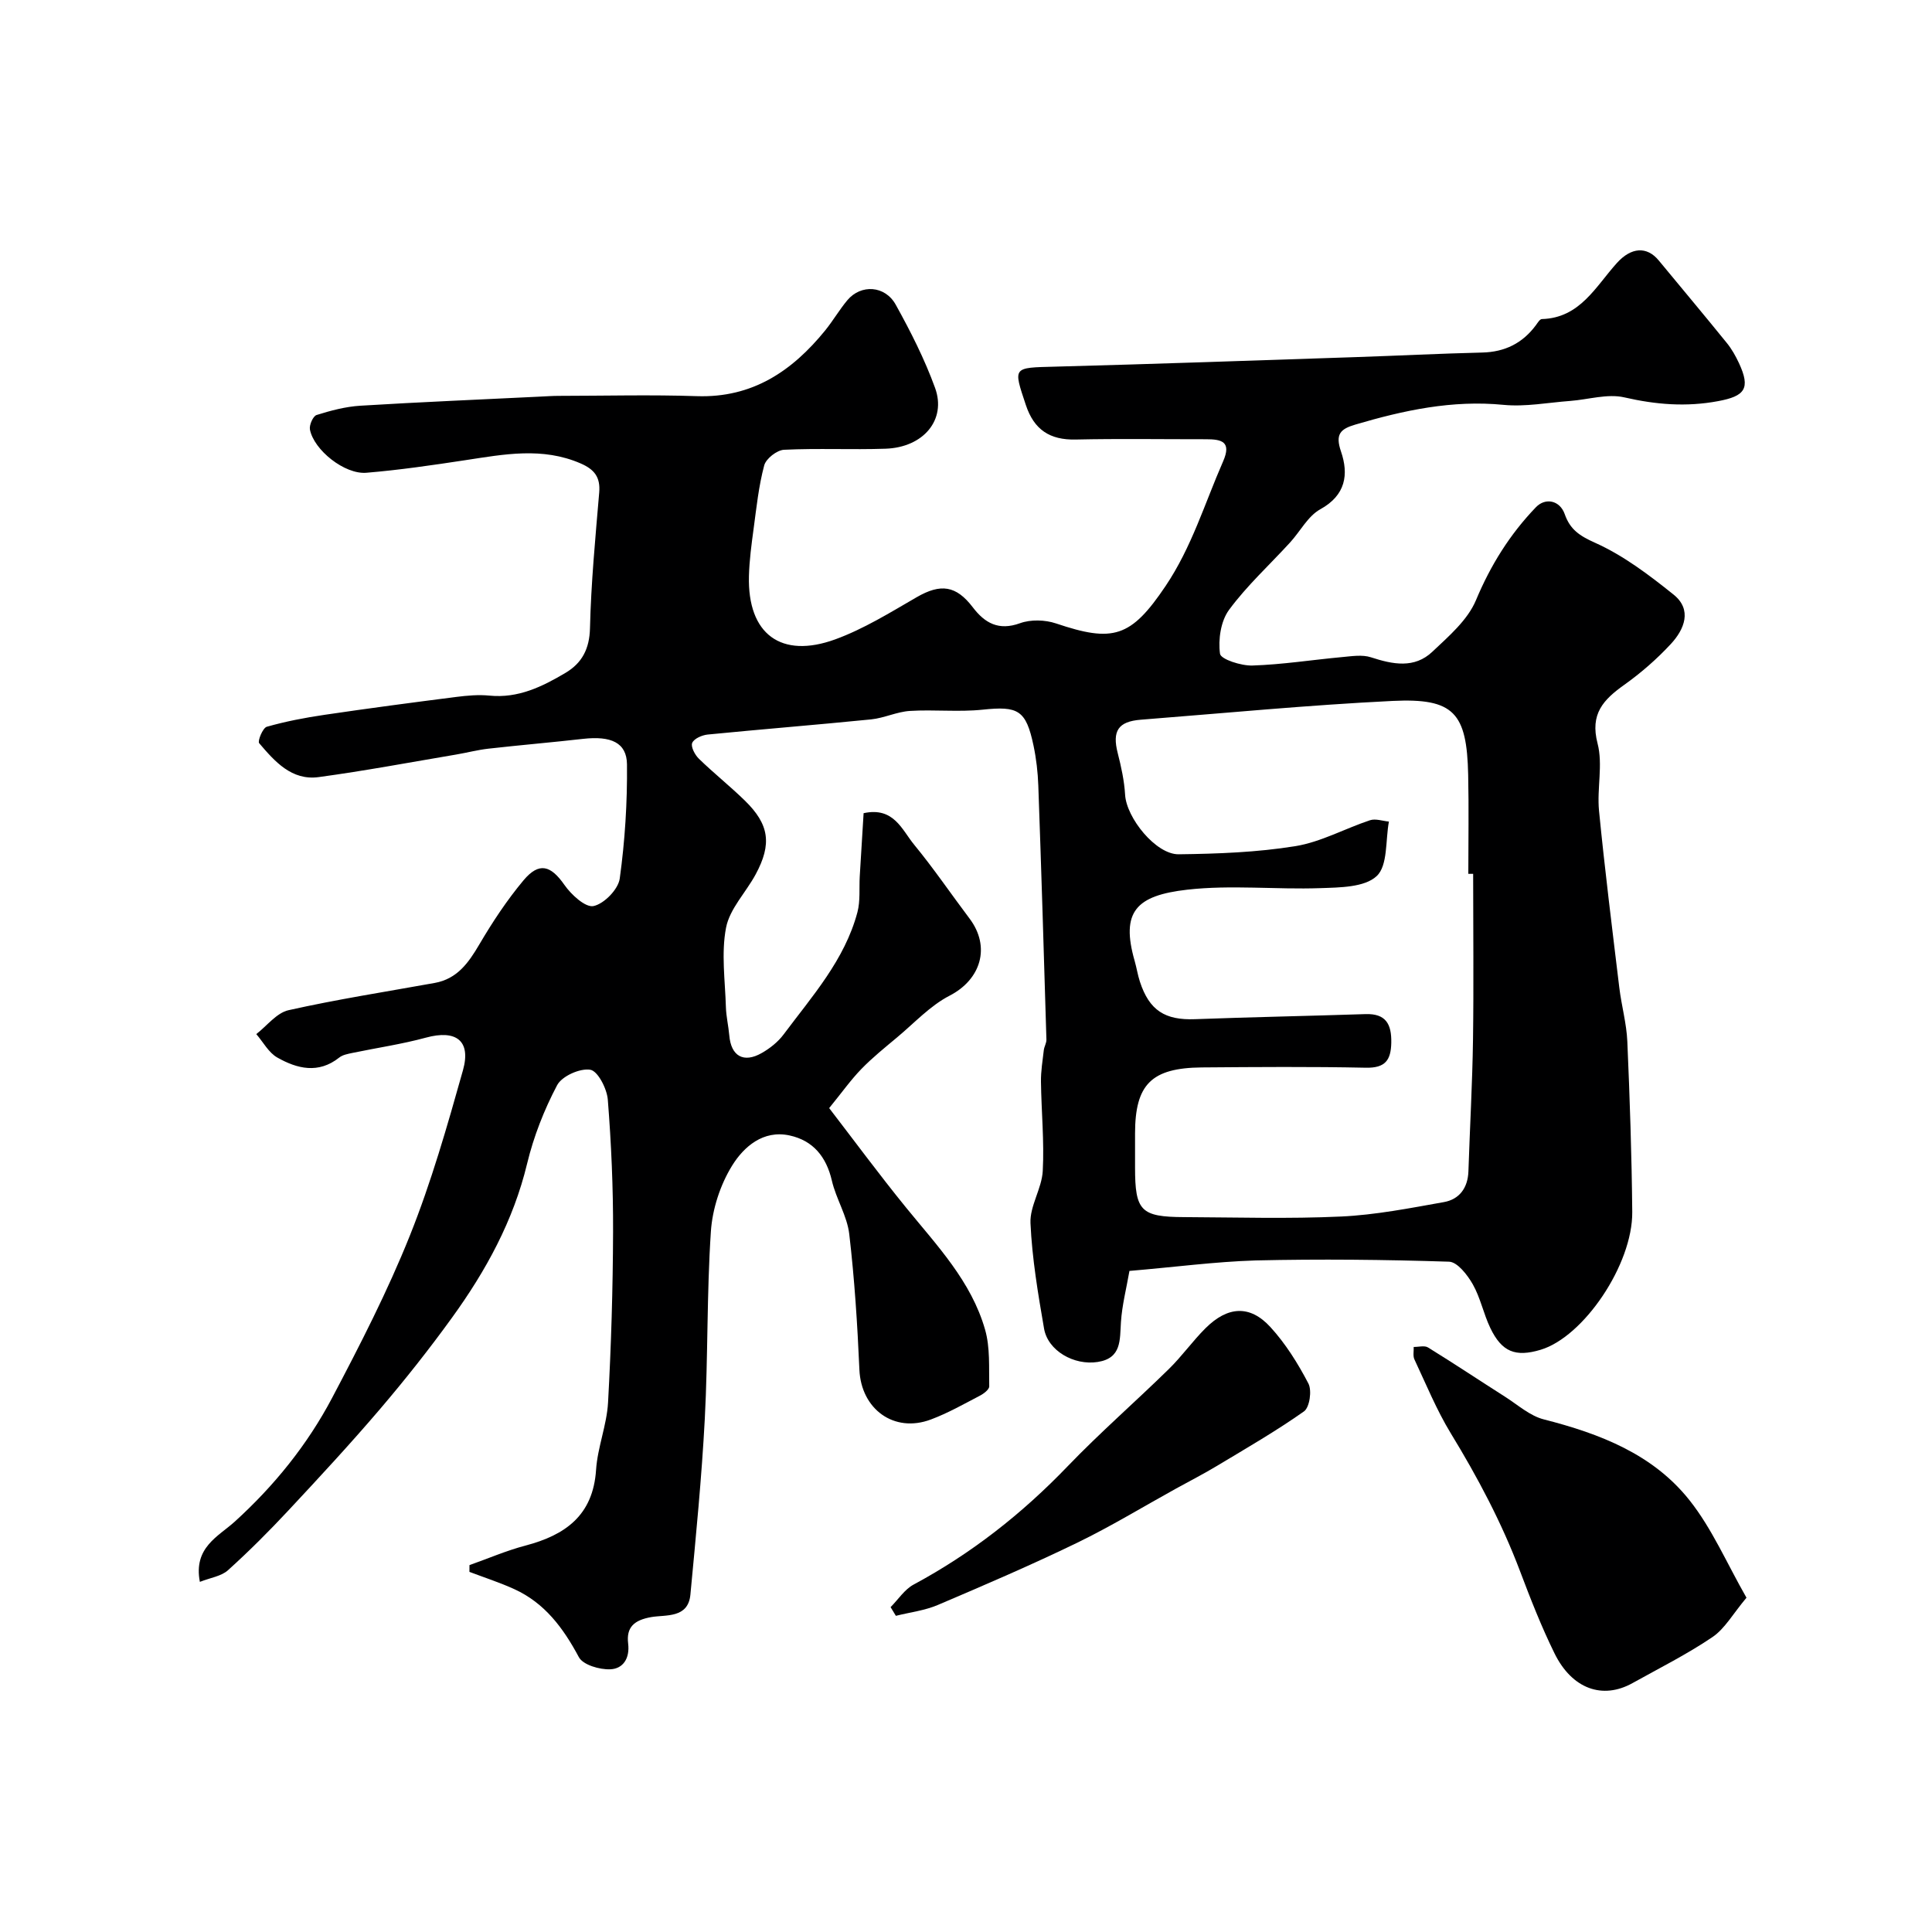
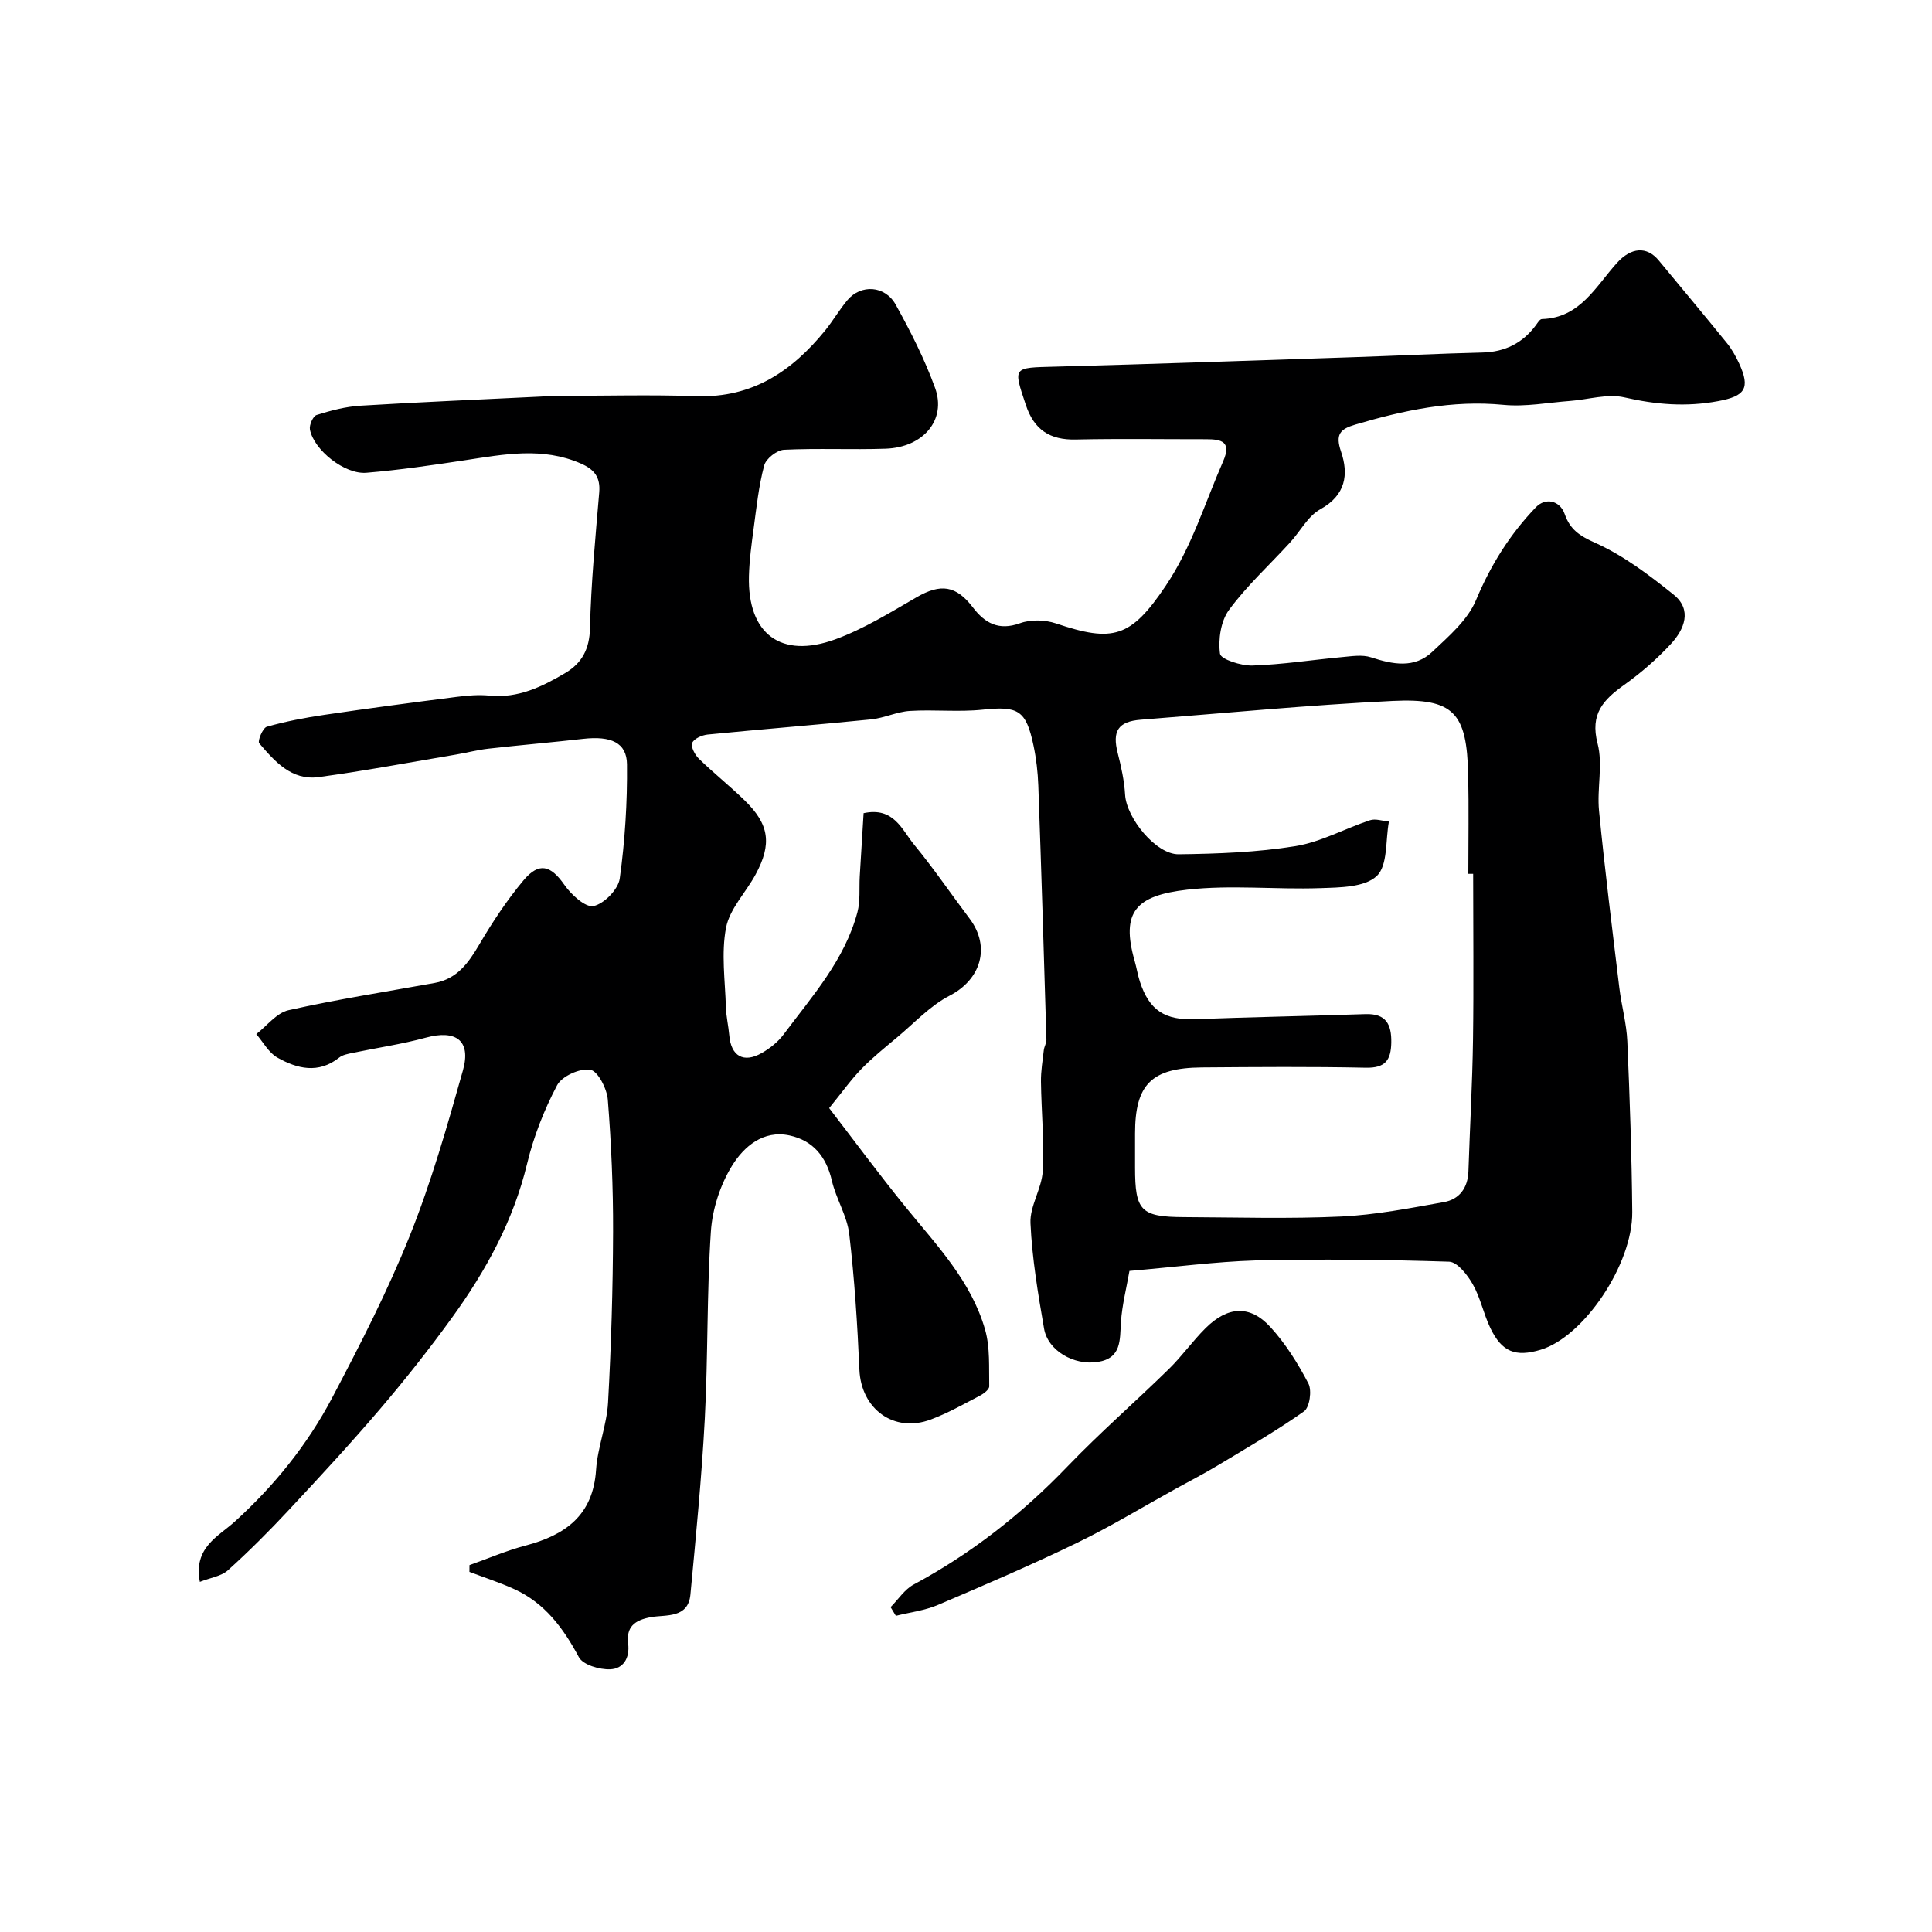
<svg xmlns="http://www.w3.org/2000/svg" enable-background="new 0 0 400 400" viewBox="0 0 400 400">
  <g fill="#000001">
    <path d="m233.84 263.13c-.63 3.62-1.53 7.08-1.76 10.59-.25 3.7.17 7.48-4.81 8.26-4.92.77-10.32-2.33-11.11-6.91-1.25-7.23-2.48-14.52-2.81-21.83-.16-3.54 2.34-7.15 2.54-10.79.33-6.14-.29-12.32-.37-18.49-.03-2.18.34-4.37.59-6.55.09-.74.56-1.46.54-2.18-.52-17.53-1.05-35.07-1.68-52.6-.1-2.76-.42-5.55-.99-8.26-1.56-7.4-3.2-8.21-10.54-7.44-4.97.52-10.05-.05-15.05.26-2.7.17-5.31 1.47-8.02 1.75-11.28 1.13-22.58 2.03-33.86 3.14-1.17.12-2.84.85-3.2 1.74-.32.8.57 2.48 1.4 3.28 3.07 2.99 6.45 5.67 9.51 8.66 5.05 4.93 5.63 8.97 2.23 15.27-2.01 3.73-5.37 7.11-6.13 11.04-1.02 5.29-.19 10.95-.03 16.45.06 1.95.53 3.89.7 5.84.36 4.3 2.96 5.82 6.75 3.64 1.68-.96 3.34-2.28 4.49-3.82 5.92-7.93 12.66-15.43 15.29-25.31.62-2.35.34-4.93.48-7.41.26-4.4.54-8.79.8-13.1 6.27-1.36 7.93 3.45 10.47 6.53 4.04 4.91 7.63 10.2 11.46 15.28 4.44 5.89 2.34 12.64-4.12 15.97-4.04 2.08-7.31 5.67-10.88 8.64-2.52 2.11-5.1 4.18-7.39 6.54-2.17 2.23-3.98 4.8-6.67 8.1 5.15 6.69 10.36 13.76 15.9 20.57 6.4 7.87 13.54 15.3 16.39 25.33 1.05 3.69.77 7.79.85 11.71.01.64-1.13 1.52-1.93 1.93-3.34 1.74-6.64 3.62-10.15 4.93-7.65 2.88-14.45-2.17-14.8-10.31-.41-9.37-1.01-18.76-2.1-28.07-.44-3.78-2.73-7.3-3.6-11.07-1.15-4.96-3.9-8.31-8.77-9.36-5.46-1.18-9.48 2.36-11.89 6.26-2.45 3.97-4.08 8.97-4.39 13.63-.86 12.9-.58 25.87-1.26 38.78-.64 12.15-1.84 24.28-2.98 36.4-.47 4.95-5.09 4.13-8.1 4.65-3.53.62-5.2 2.08-4.79 5.47.38 3.1-1.07 5.24-3.71 5.34-2.2.09-5.63-.91-6.49-2.51-3.23-6.03-7.06-11.22-13.4-14.1-3.01-1.37-6.17-2.39-9.26-3.56 0-.47 0-.93.01-1.4 3.85-1.36 7.63-3 11.57-4.04 8.27-2.17 14.02-6.25 14.64-15.69.31-4.68 2.22-9.25 2.48-13.93.65-11.77 1-23.57 1.04-35.36.03-9.12-.37-18.26-1.09-27.35-.18-2.27-2.07-5.94-3.63-6.19-2.14-.35-5.88 1.32-6.87 3.21-2.69 5.1-4.86 10.63-6.21 16.24-2.85 11.83-8.53 22.18-15.54 31.87-4.7 6.5-9.69 12.81-14.89 18.91-6.11 7.16-12.51 14.07-18.93 20.95-4.02 4.31-8.2 8.5-12.57 12.44-1.38 1.25-3.62 1.54-5.82 2.41-1.38-7.13 3.85-9.41 7.22-12.47 8.2-7.45 15.06-15.95 20.18-25.66 5.78-10.96 11.46-22.04 16.06-33.52 4.45-11.11 7.76-22.72 11.01-34.27 1.73-6.16-1.46-8.45-7.66-6.76-5 1.36-10.16 2.11-15.24 3.17-.94.2-2.01.39-2.72.96-4.31 3.42-8.71 2.32-12.82-.01-1.79-1.01-2.92-3.2-4.35-4.85 2.21-1.71 4.21-4.4 6.68-4.95 10-2.24 20.15-3.82 30.25-5.64 4.66-.84 7-4.15 9.24-7.96 2.72-4.63 5.72-9.18 9.16-13.29 3.24-3.86 5.65-3.08 8.46.94 1.41 2.03 4.36 4.74 6.03 4.39 2.19-.46 5.12-3.46 5.43-5.69 1.08-7.81 1.58-15.76 1.5-23.65-.05-4.52-3.33-5.92-9.06-5.28-6.52.74-13.06 1.29-19.59 2.03-2.26.25-4.47.84-6.72 1.22-9.48 1.6-18.94 3.38-28.46 4.67-5.59.76-9.1-3.24-12.32-7.02-.37-.43.74-3.16 1.57-3.4 3.9-1.11 7.92-1.88 11.94-2.47 9.06-1.34 18.14-2.54 27.23-3.7 2.29-.29 4.66-.51 6.94-.28 5.94.59 10.92-1.85 15.74-4.71 3.4-2.02 4.97-4.94 5.07-9.26.22-9.37 1.12-18.74 1.91-28.09.27-3.16-1-4.77-3.82-6-7.94-3.46-15.9-1.9-23.93-.68-6.79 1.03-13.61 2.03-20.45 2.6-4.5.38-10.87-4.7-11.69-8.94-.18-.93.64-2.79 1.38-3.02 2.93-.92 5.99-1.73 9.04-1.92 12.37-.76 24.75-1.27 37.12-1.88 1.33-.06 2.65-.16 3.98-.16 9.53-.01 19.08-.26 28.6.06 11.49.38 19.7-5.18 26.54-13.59 1.64-2.02 2.95-4.3 4.62-6.29 2.79-3.32 7.78-3.06 10 .94 3.08 5.55 5.99 11.29 8.15 17.24 2.39 6.59-2.42 12.31-10.24 12.58-7.01.24-14.04-.12-21.03.22-1.48.07-3.74 1.84-4.11 3.24-1.14 4.26-1.6 8.7-2.19 13.09-.44 3.24-.88 6.51-.97 9.78-.32 12.12 6.7 17.2 17.85 13.15 5.9-2.15 11.39-5.56 16.87-8.73 4.98-2.88 8.17-2.45 11.64 2.1 2.47 3.24 5.34 4.89 9.76 3.28 2.21-.8 5.18-.72 7.44.04 11.81 3.98 15.5 2.97 22.7-7.74 5.41-8.04 8.1-17.11 11.9-25.78 1.81-4.12-.29-4.61-3.51-4.61-9 .01-18-.14-27 .06-5.36.12-8.62-2.03-10.32-7.15-2.64-7.94-2.76-7.71 6.08-7.94 20.7-.55 41.4-1.28 62.1-1.97 8.77-.29 17.53-.74 26.3-.95 4.71-.11 8.38-1.94 11.15-5.7.34-.47.78-1.21 1.2-1.23 7.93-.23 11.15-6.76 15.56-11.63 2.93-3.23 6.16-3.51 8.65-.5 4.7 5.69 9.45 11.35 14.09 17.08 1.02 1.25 1.83 2.71 2.52 4.18 2.44 5.26 1.22 6.83-4.32 7.86-6.63 1.24-12.9.72-19.43-.78-3.5-.8-7.46.46-11.21.74-4.6.34-9.26 1.25-13.79.81-10.62-1.04-20.67 1.13-30.7 4.09-3.11.92-4.17 2-2.95 5.57 1.61 4.71 1.01 9.04-4.29 11.96-2.57 1.42-4.15 4.58-6.26 6.88-4.24 4.64-8.94 8.93-12.64 13.96-1.71 2.32-2.26 6.14-1.86 9.07.16 1.15 4.39 2.52 6.72 2.44 6.2-.2 12.38-1.18 18.58-1.75 1.98-.18 4.16-.54 5.96.05 4.51 1.47 8.99 2.37 12.71-1.16 3.39-3.2 7.3-6.55 9.02-10.66 3.04-7.27 7.02-13.64 12.41-19.25 1.98-2.06 4.97-1.43 5.97 1.43 1.11 3.17 3.05 4.48 6.27 5.92 5.86 2.62 11.2 6.67 16.26 10.73 3.91 3.14 2.25 7.19-.55 10.22-2.9 3.13-6.18 5.99-9.66 8.47-4.32 3.08-7.12 6.01-5.52 12.14 1.14 4.37-.15 9.31.3 13.93 1.2 12.23 2.73 24.42 4.2 36.62.45 3.73 1.5 7.41 1.66 11.14.51 11.76.91 23.53 1.02 35.3.1 10.88-10.06 25.85-18.95 28.53-5.22 1.57-8.05.47-10.44-4.51-1.4-2.92-2.04-6.24-3.62-9.03-1.1-1.94-3.19-4.63-4.91-4.69-13.35-.43-26.72-.57-40.07-.26-8.38.26-16.73 1.38-26.11 2.17zm71.16-82.21c-.33 0-.67 0-1 0 0-6.83.12-13.67-.03-20.49-.27-12.88-2.95-15.92-15.65-15.31-17.4.85-34.77 2.53-52.14 3.89-4.7.37-5.93 2.35-4.77 6.9.72 2.83 1.36 5.73 1.53 8.63.27 4.77 6.36 12.39 11.1 12.33 8.06-.1 16.2-.4 24.14-1.68 5.3-.86 10.28-3.65 15.47-5.37 1.15-.38 2.6.16 3.91.28-.73 3.88-.2 9.1-2.53 11.28-2.5 2.35-7.65 2.36-11.68 2.5-9.18.32-18.48-.71-27.55.32-10.54 1.2-13.82 4.52-10.87 14.79.4 1.4.62 2.86 1.07 4.24 1.95 5.98 5.21 8.02 11.43 7.78 11.76-.44 23.52-.66 35.28-1.05 4.24-.14 5.41 2.09 5.34 5.91-.07 3.64-1.25 5.27-5.26 5.19-11.33-.24-22.66-.15-33.99-.06-10.43.1-13.8 3.53-13.8 13.7v7c0 9.01 1.18 10.25 10.14 10.29 10.83.05 21.68.38 32.49-.12 7.14-.33 14.25-1.73 21.32-2.99 3.2-.57 4.95-2.94 5.07-6.36.3-9.1.82-18.2.95-27.3.16-11.43.03-22.87.03-34.3z" />
-     <path d="m361.59 330.79c-2.81 3.34-4.48 6.42-7.06 8.16-5.26 3.56-10.98 6.42-16.54 9.52-6.19 3.45-12.52 1.22-16.15-6.17-2.72-5.53-4.98-11.31-7.16-17.08-3.78-9.99-8.74-19.34-14.3-28.45-2.95-4.84-5.12-10.17-7.54-15.32-.34-.72-.11-1.71-.15-2.58 1 .02 2.23-.35 2.97.11 5.37 3.31 10.63 6.82 15.96 10.21 2.62 1.67 5.13 3.95 8.01 4.68 11.6 2.96 22.61 7.19 30.18 16.76 4.65 5.86 7.69 13 11.78 20.16z" />
    <path d="m184.39 332.74c1.58-1.59 2.89-3.67 4.78-4.68 11.98-6.44 22.47-14.69 31.89-24.5 6.7-6.97 14.02-13.34 20.93-20.11 2.7-2.64 4.91-5.78 7.59-8.45 4.6-4.58 9.2-4.87 13.43-.26 3.15 3.44 5.72 7.55 7.88 11.7.76 1.45.25 4.95-.91 5.77-5.78 4.08-11.94 7.63-18.01 11.28-2.76 1.66-5.63 3.13-8.46 4.69-6.83 3.77-13.5 7.84-20.51 11.24-9.47 4.59-19.15 8.75-28.83 12.87-2.72 1.16-5.78 1.52-8.69 2.25-.36-.6-.73-1.2-1.09-1.8z" />
  </g>
</svg>